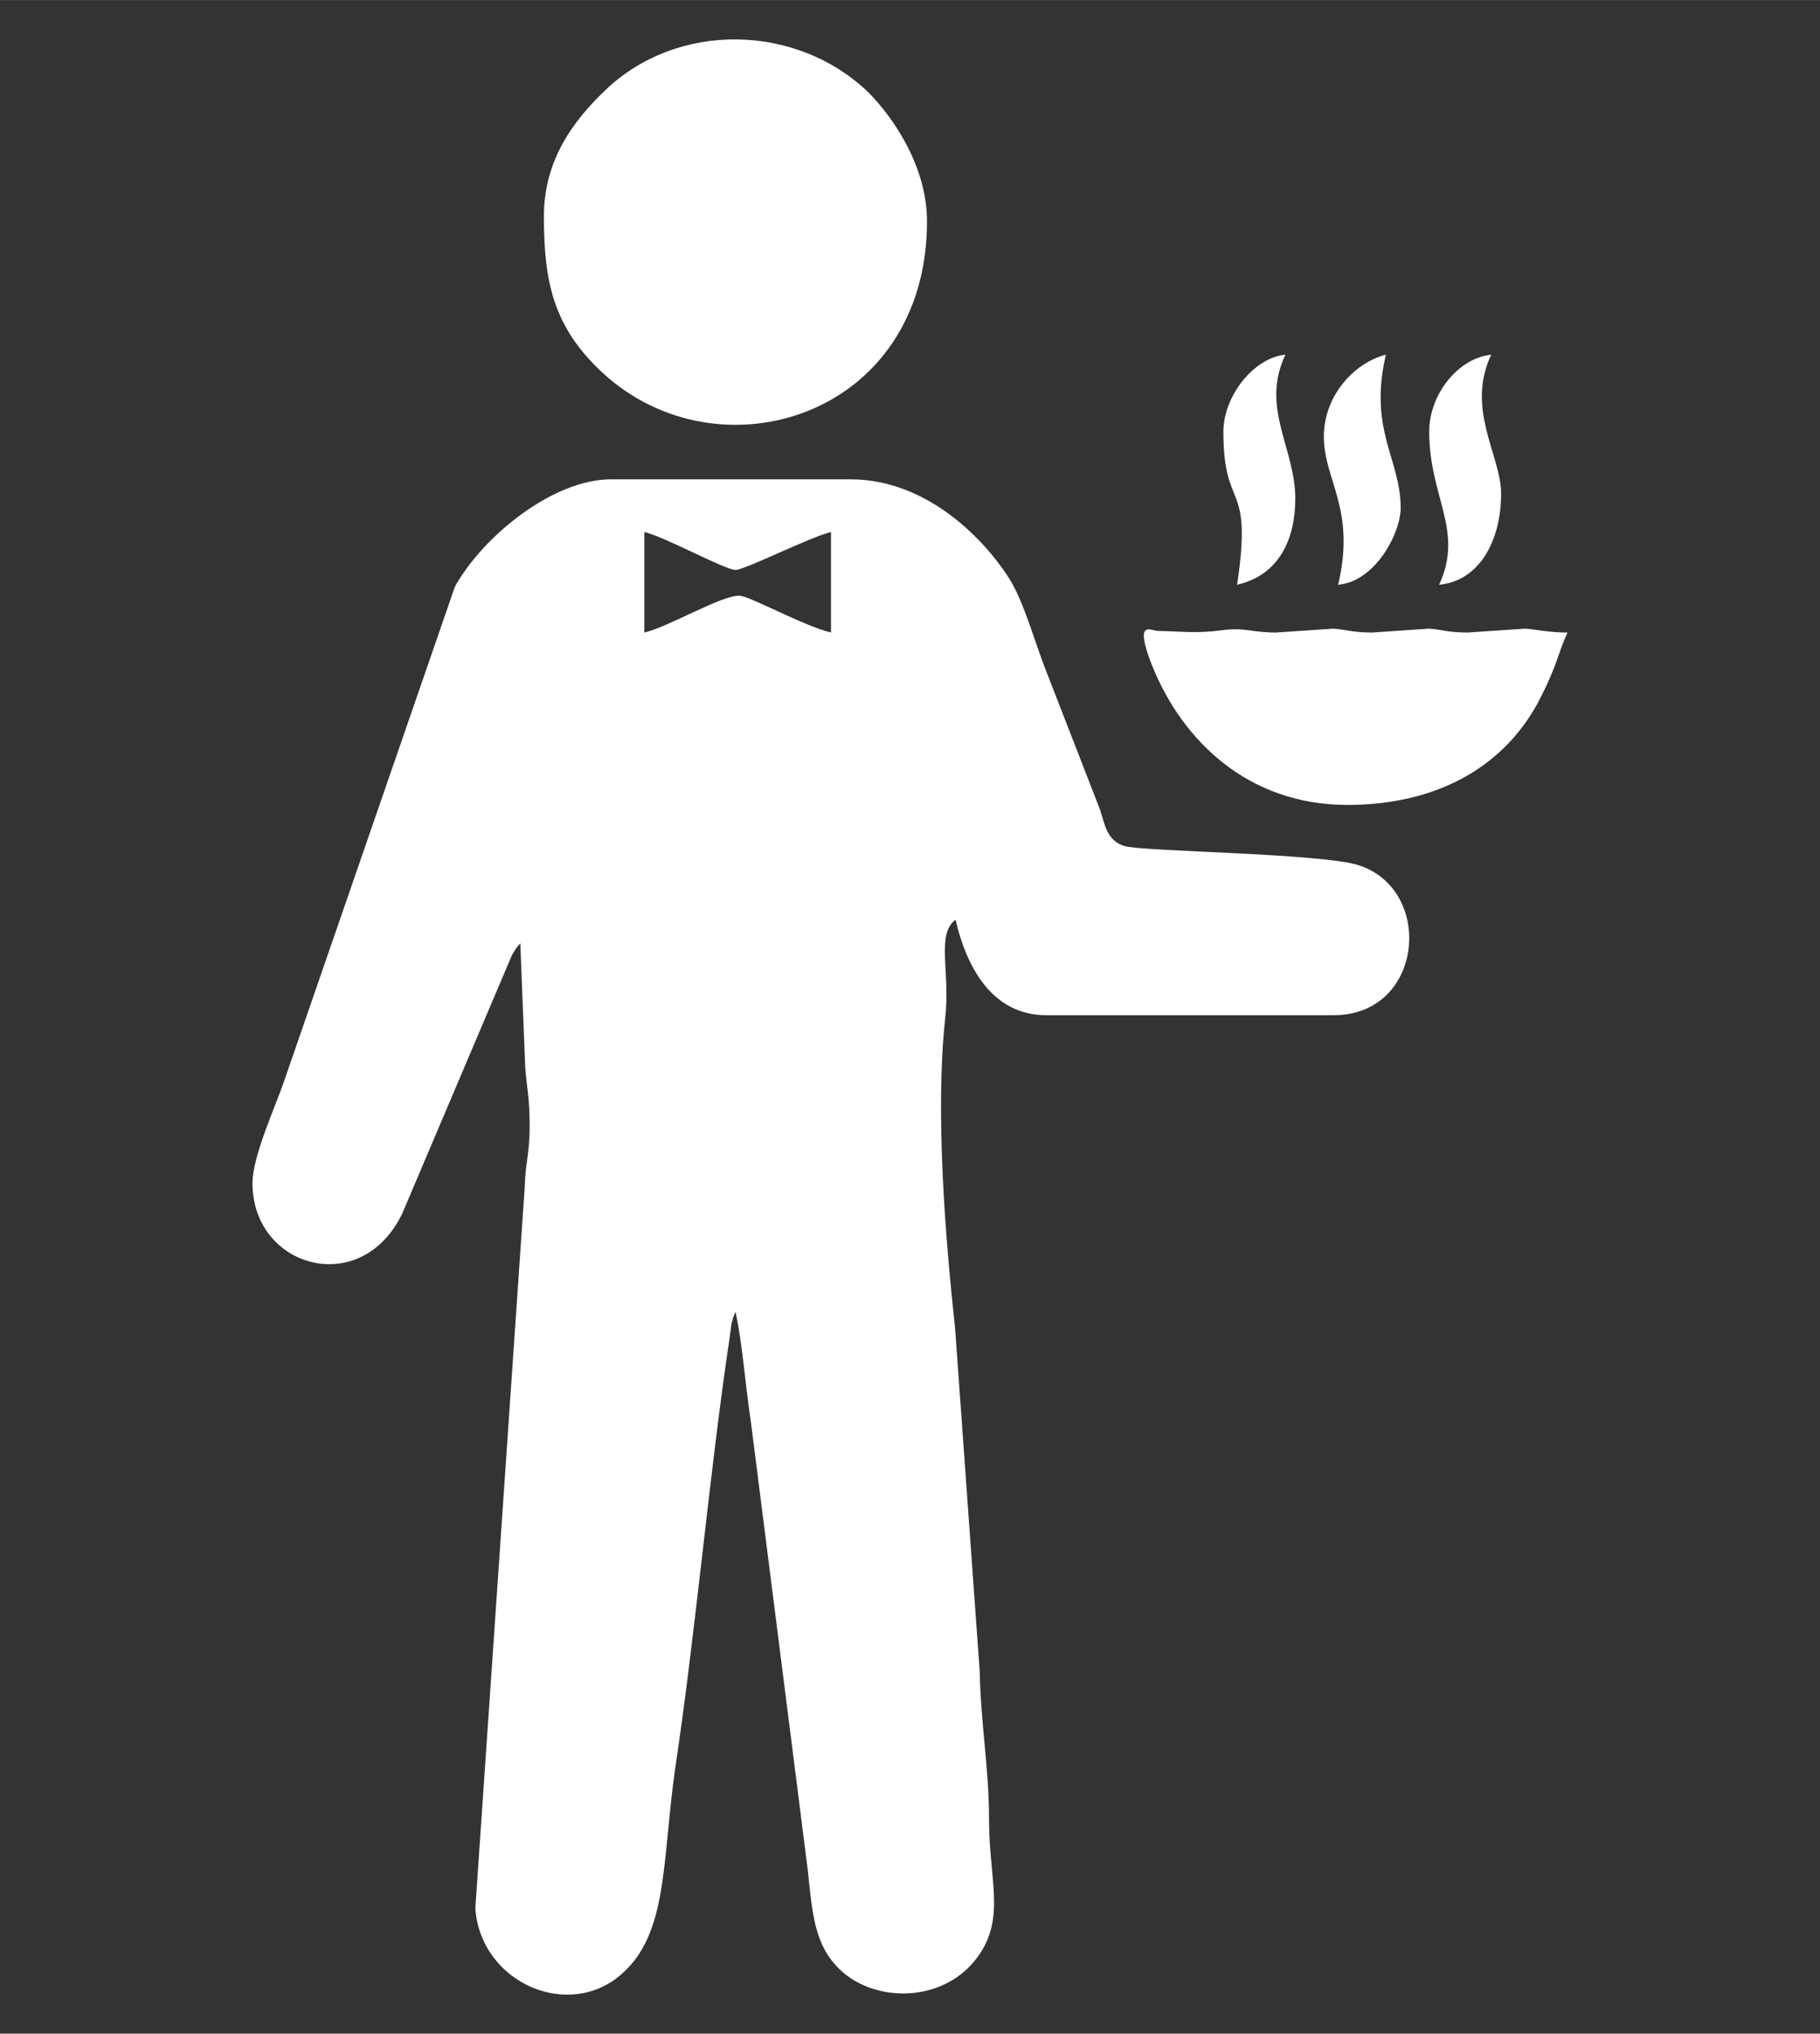
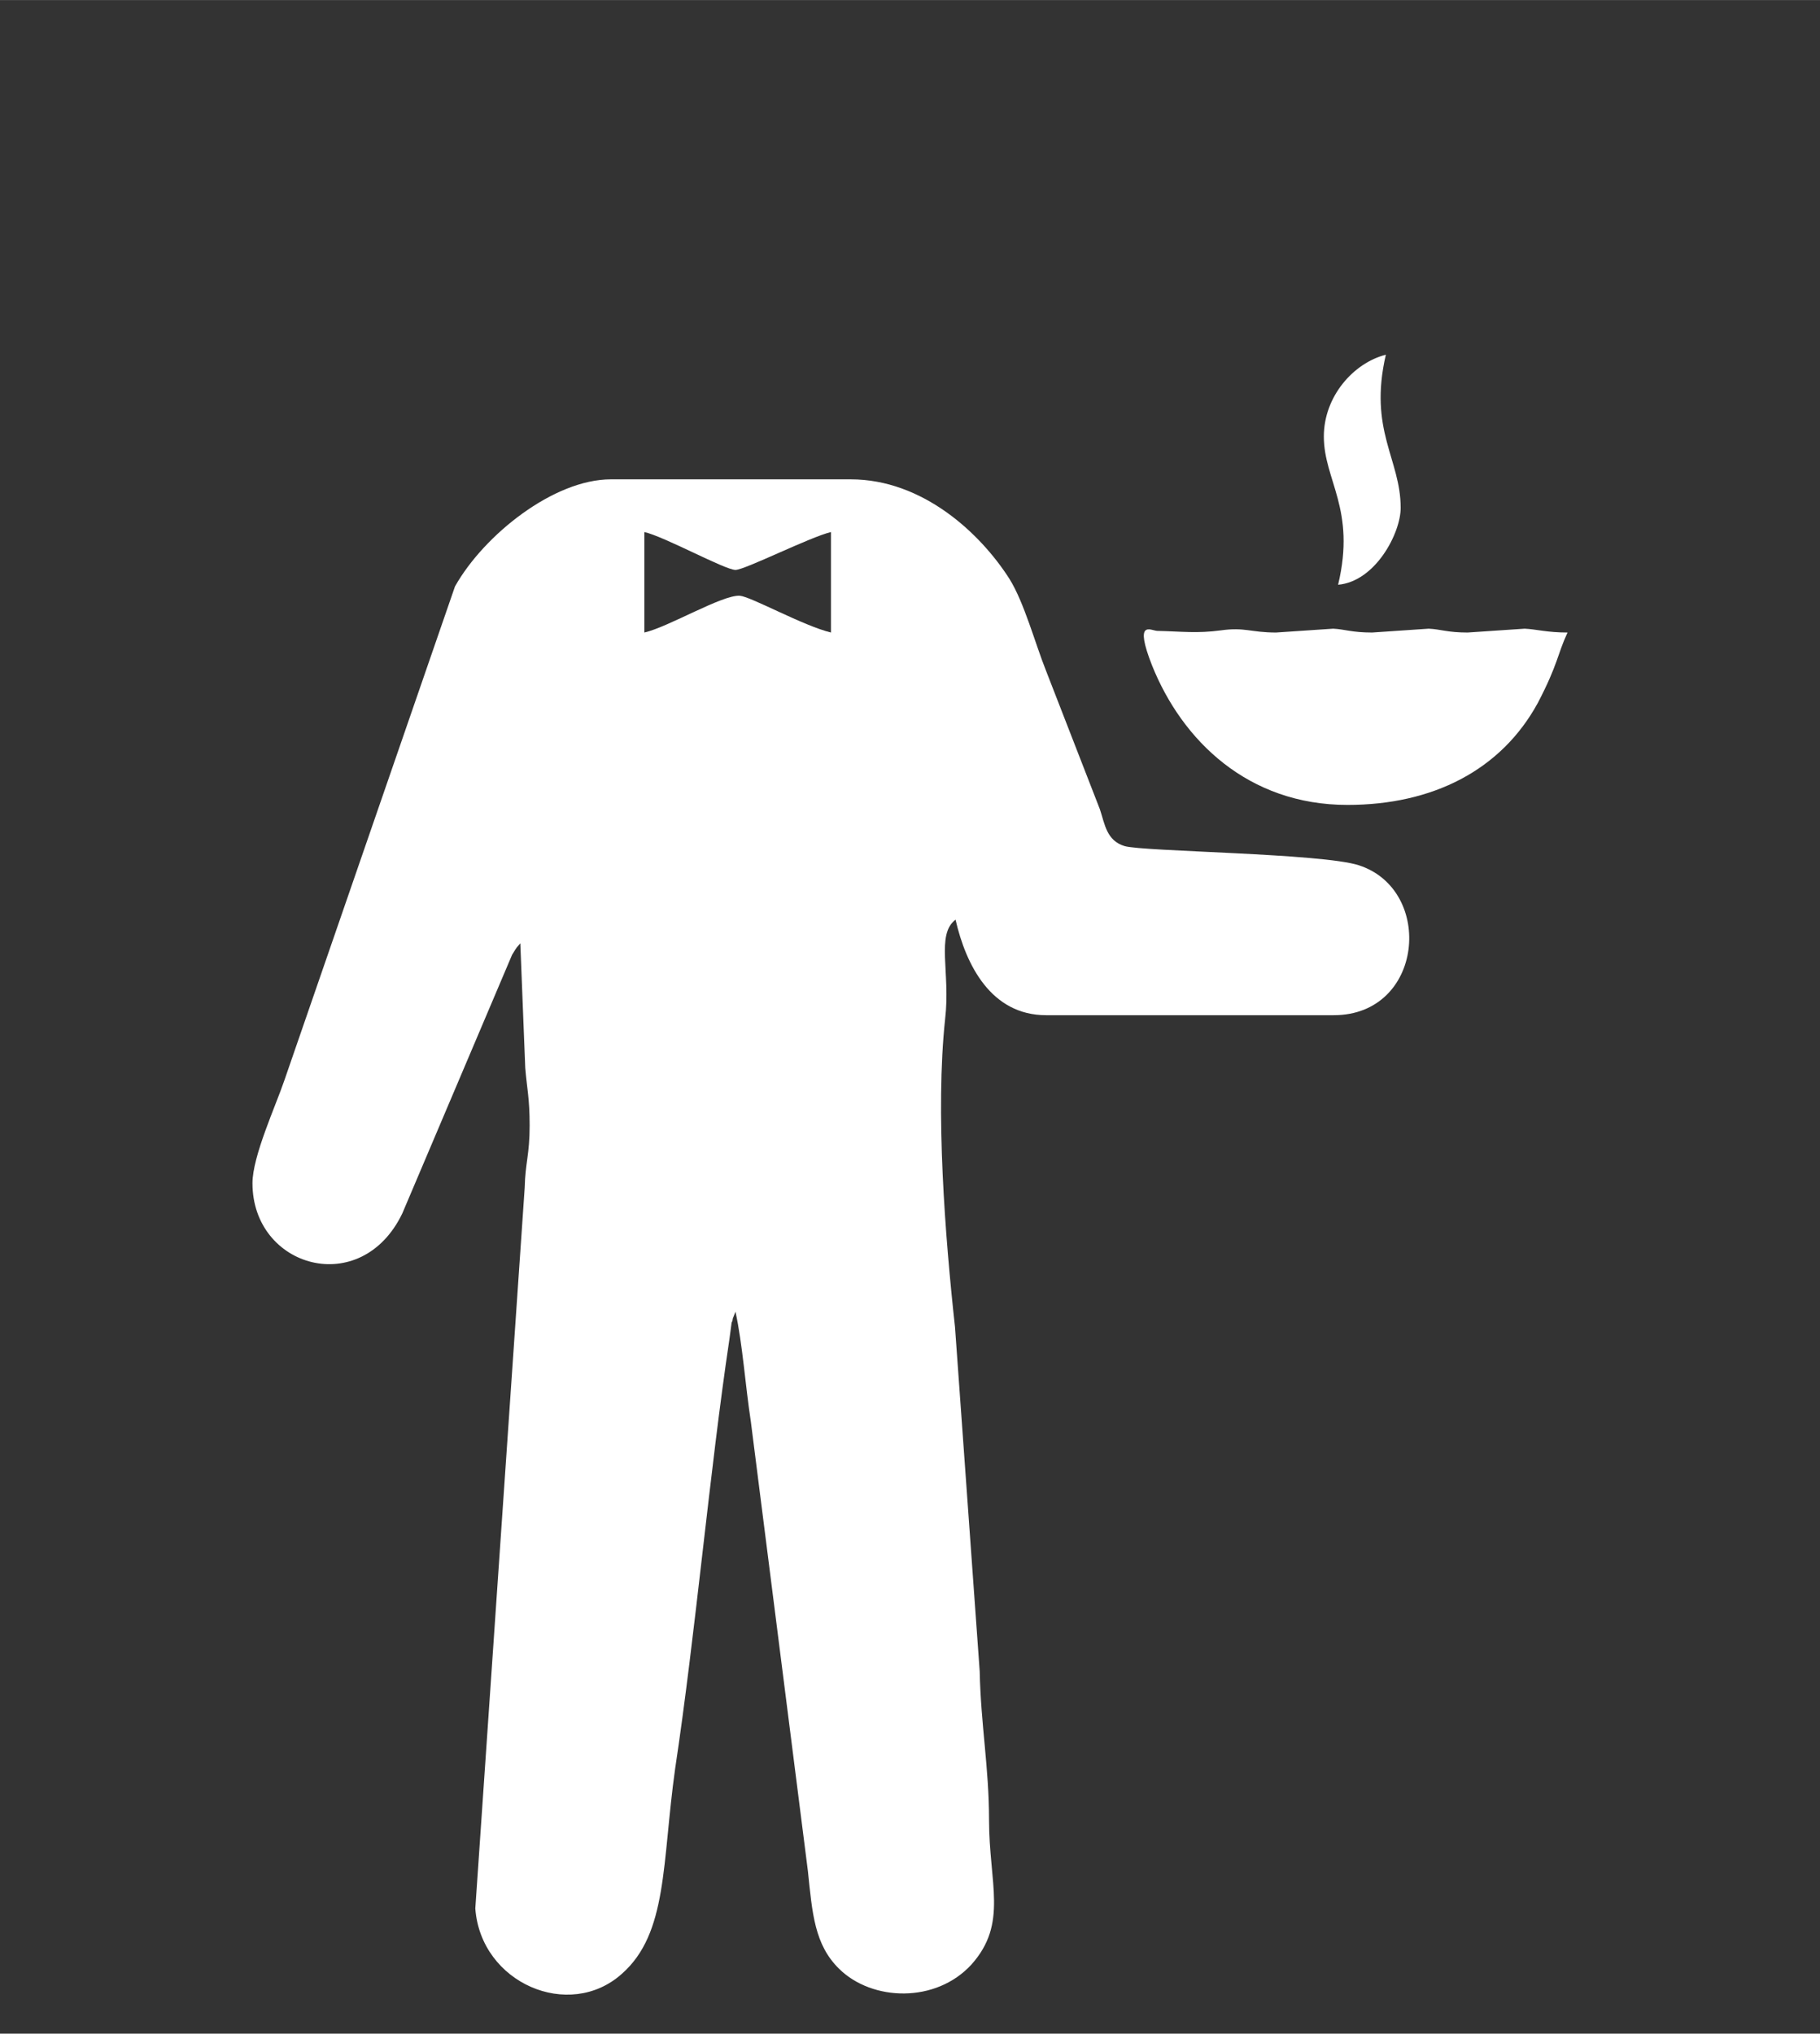
<svg xmlns="http://www.w3.org/2000/svg" xml:space="preserve" width="33.161mm" height="37.042mm" version="1.1" style="shape-rendering:geometricPrecision; text-rendering:geometricPrecision; image-rendering:optimizeQuality; fill-rule:evenodd; clip-rule:evenodd" viewBox="0 0 3316 3704">
  <rect x="0" y="0" width="3316" height="3704" fill="#333333" stroke="none" />
  <defs>
    <style type="text/css">
   
    .fil0 {fill:white}
   
  </style>
  </defs>
  <g id="Layer_x0020_1">
    <g id="_2420925876240">
      <path class="fil0" d="M1174 1152l0 -183c36,8 147,69 166,69 17,0 136,-60 174,-69l0 183c-50,-12 -145,-65 -166,-67 -32,-2 -130,57 -174,67zm-714 1003c0,154 198,211 273,55l200 -471c11,-18 7,-11 15,-21l9 227c3,37 8,55 8,105 0,53 -8,68 -9,113l-90 1313c10,136 171,205 267,119 84,-74 73,-202 97,-373 37,-245 63,-543 99,-783l4 -30c1,-2 2,-4 2,-7l5 -13c13,59 18,135 28,200l104 819c8,77 12,134 57,178 60,59 176,63 241,-8 67,-75 32,-147 32,-264 0,-94 -15,-173 -17,-270l-45 -627c-18,-164 -36,-393 -18,-561 10,-85 -17,-154 19,-181 19,83 65,174 165,174l524 0c164,0 184,-228 46,-273 -67,-22 -393,-25 -427,-35 -33,-10 -36,-40 -45,-67l-98 -252c-20,-50 -40,-125 -67,-168 -53,-83 -158,-181 -289,-181l-437 0c-104,0 -231,101 -284,195l-311 900c-16,47 -58,138 -58,187l0 0z" />
-       <path class="fil0" d="M991 394c0,117 16,201 107,285 212,196 591,80 591,-276 0,-96 -57,-184 -106,-234 -130,-126 -348,-132 -481,-4 -55,53 -111,124 -111,229l0 0z" />
      <path class="fil0" d="M2455 1466c155,0 280,-63 347,-186 37,-71 35,-87 54,-128 -37,0 -57,-6 -78,-7l-104 7c-37,0 -49,-6 -71,-7l-103 7c-37,0 -50,-6 -71,-7l-104 7c-46,0 -57,-10 -100,-4 -45,6 -71,2 -117,1 -12,-1 -42,-21 -9,63 55,137 175,254 356,254l0 0z" />
      <path class="fil0" d="M2412 795c0,80 59,132 26,270 68,-6 114,-94 114,-140 0,-89 -59,-141 -27,-279 -59,15 -113,76 -113,149z" />
-       <path class="fil0" d="M2229 786c0,150 54,84 25,279 78,-18 106,-85 106,-157 0,-92 -64,-165 -18,-262 -57,5 -113,75 -113,140z" />
-       <path class="fil0" d="M2604 786c0,120 64,180 18,279 74,-7 113,-81 113,-166 0,-69 -65,-154 -18,-253 -60,6 -113,72 -113,140l0 0z" />
    </g>
  </g>
</svg>